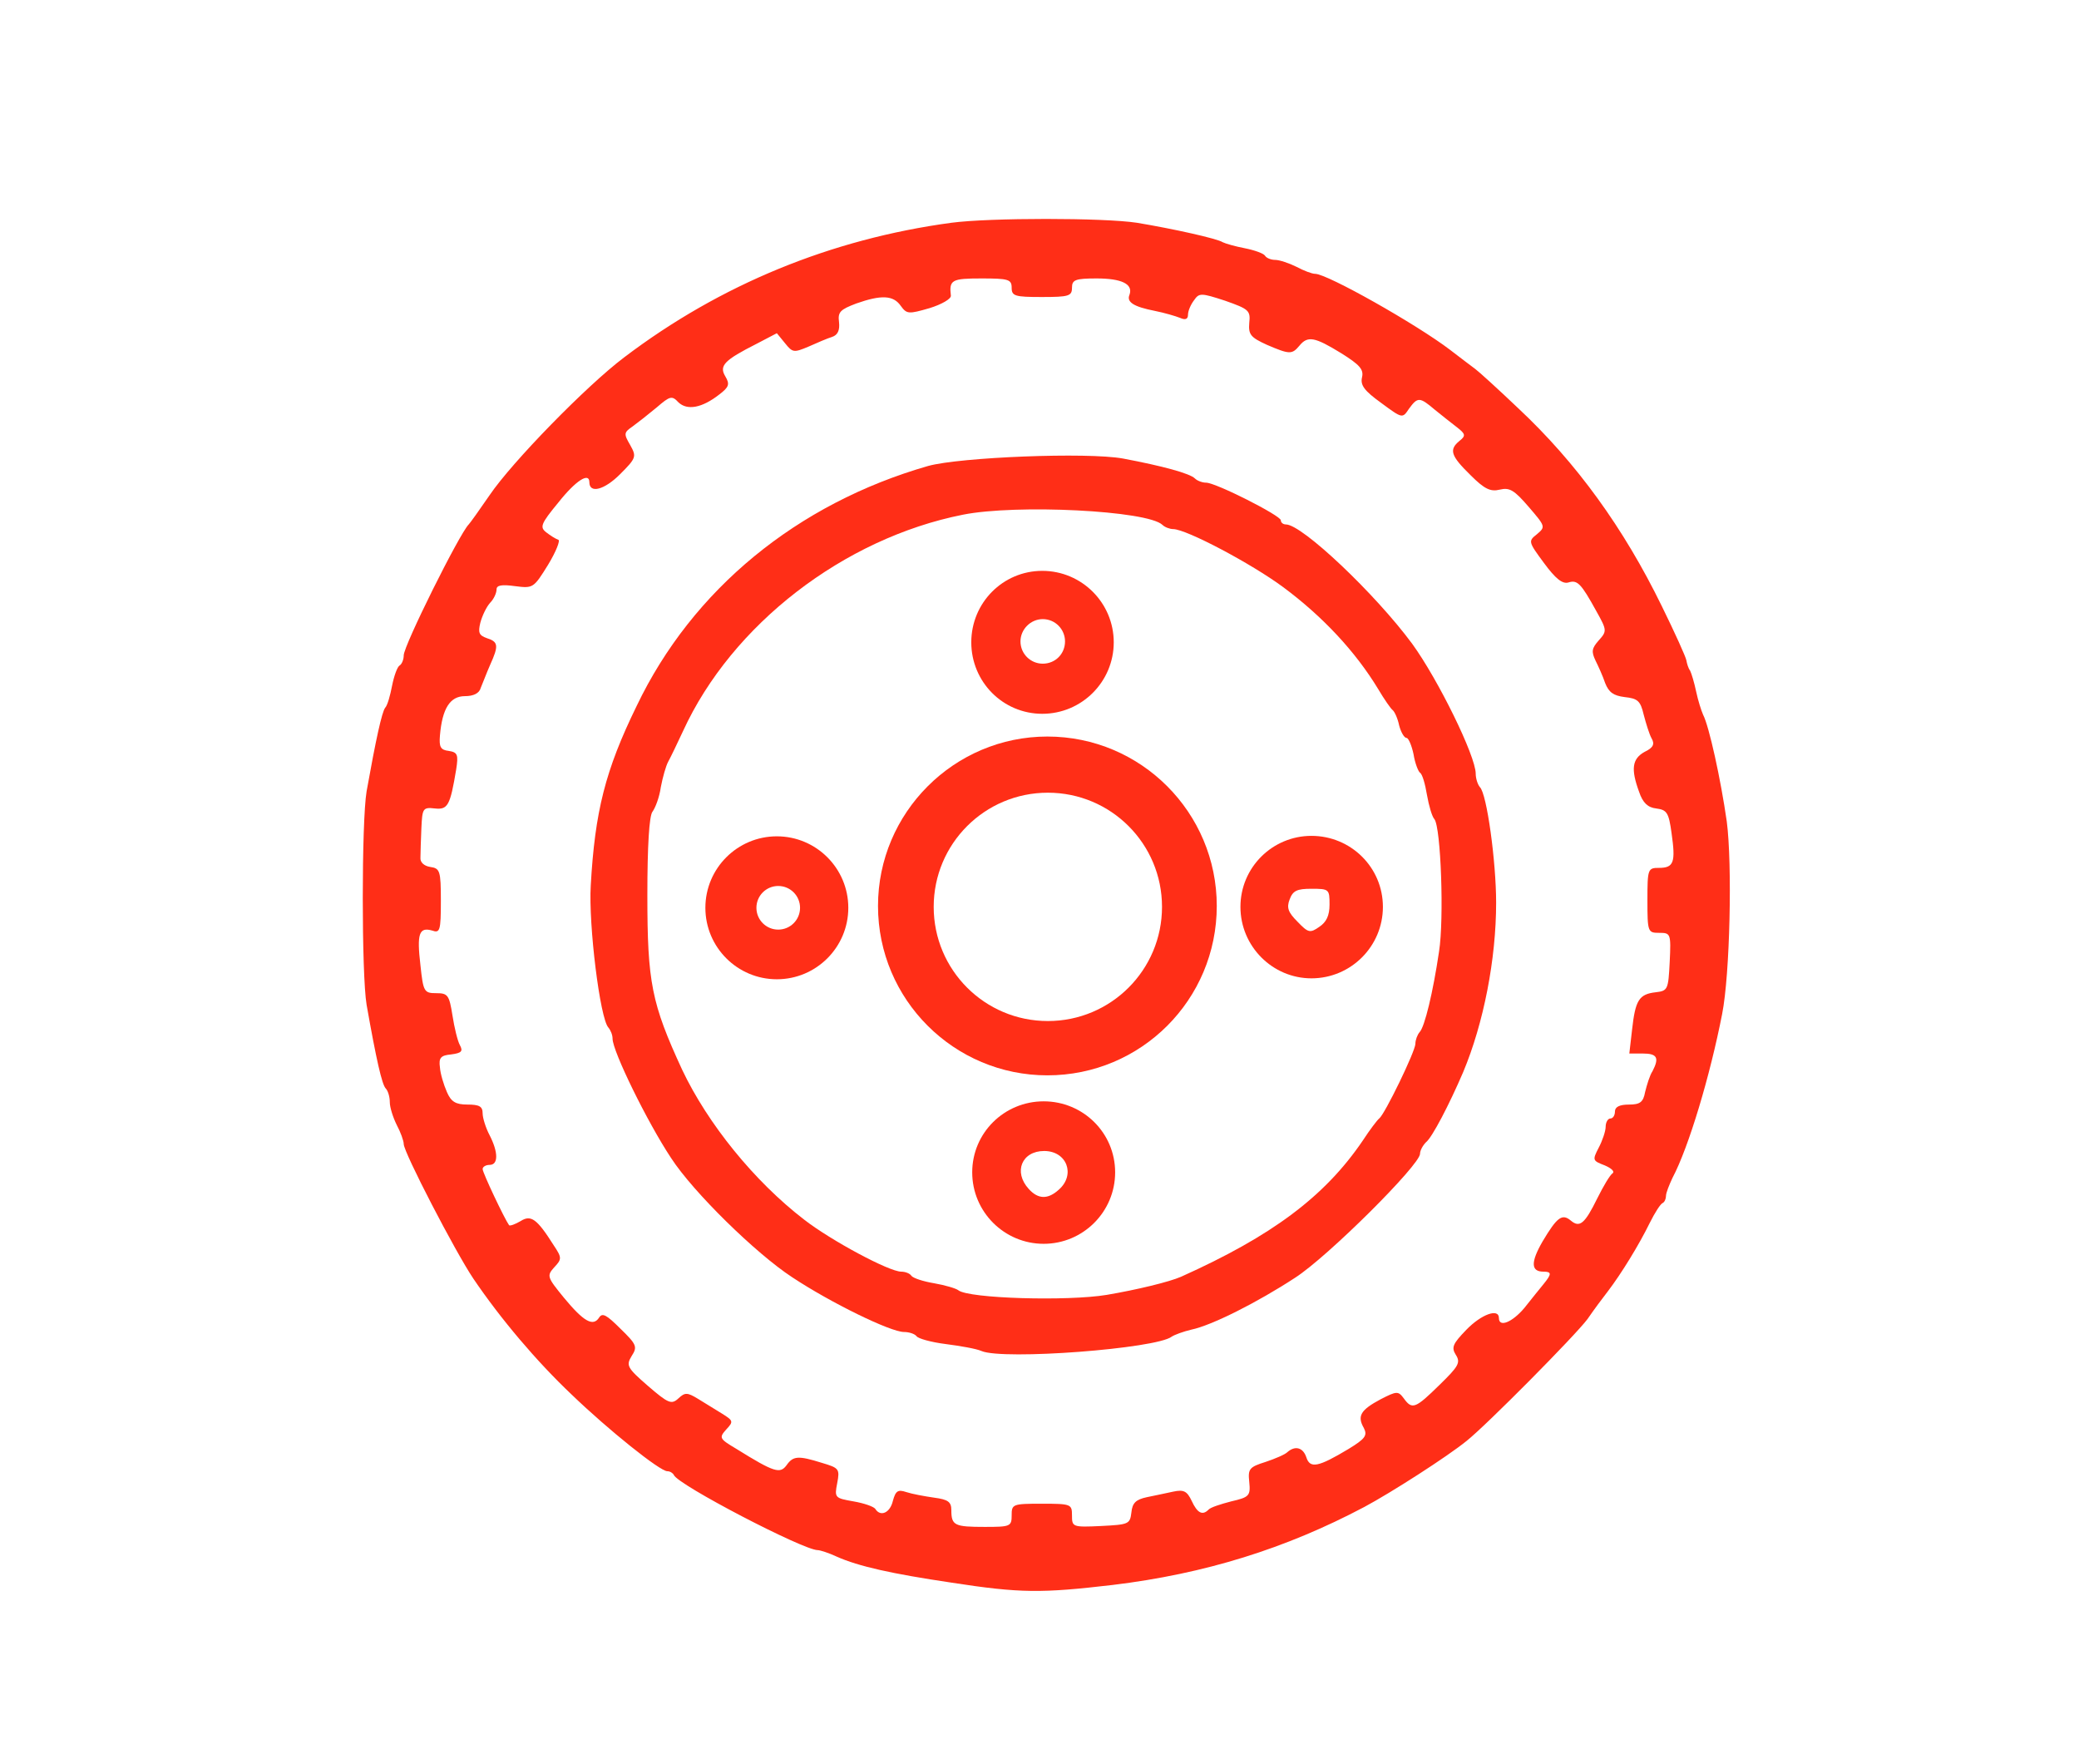
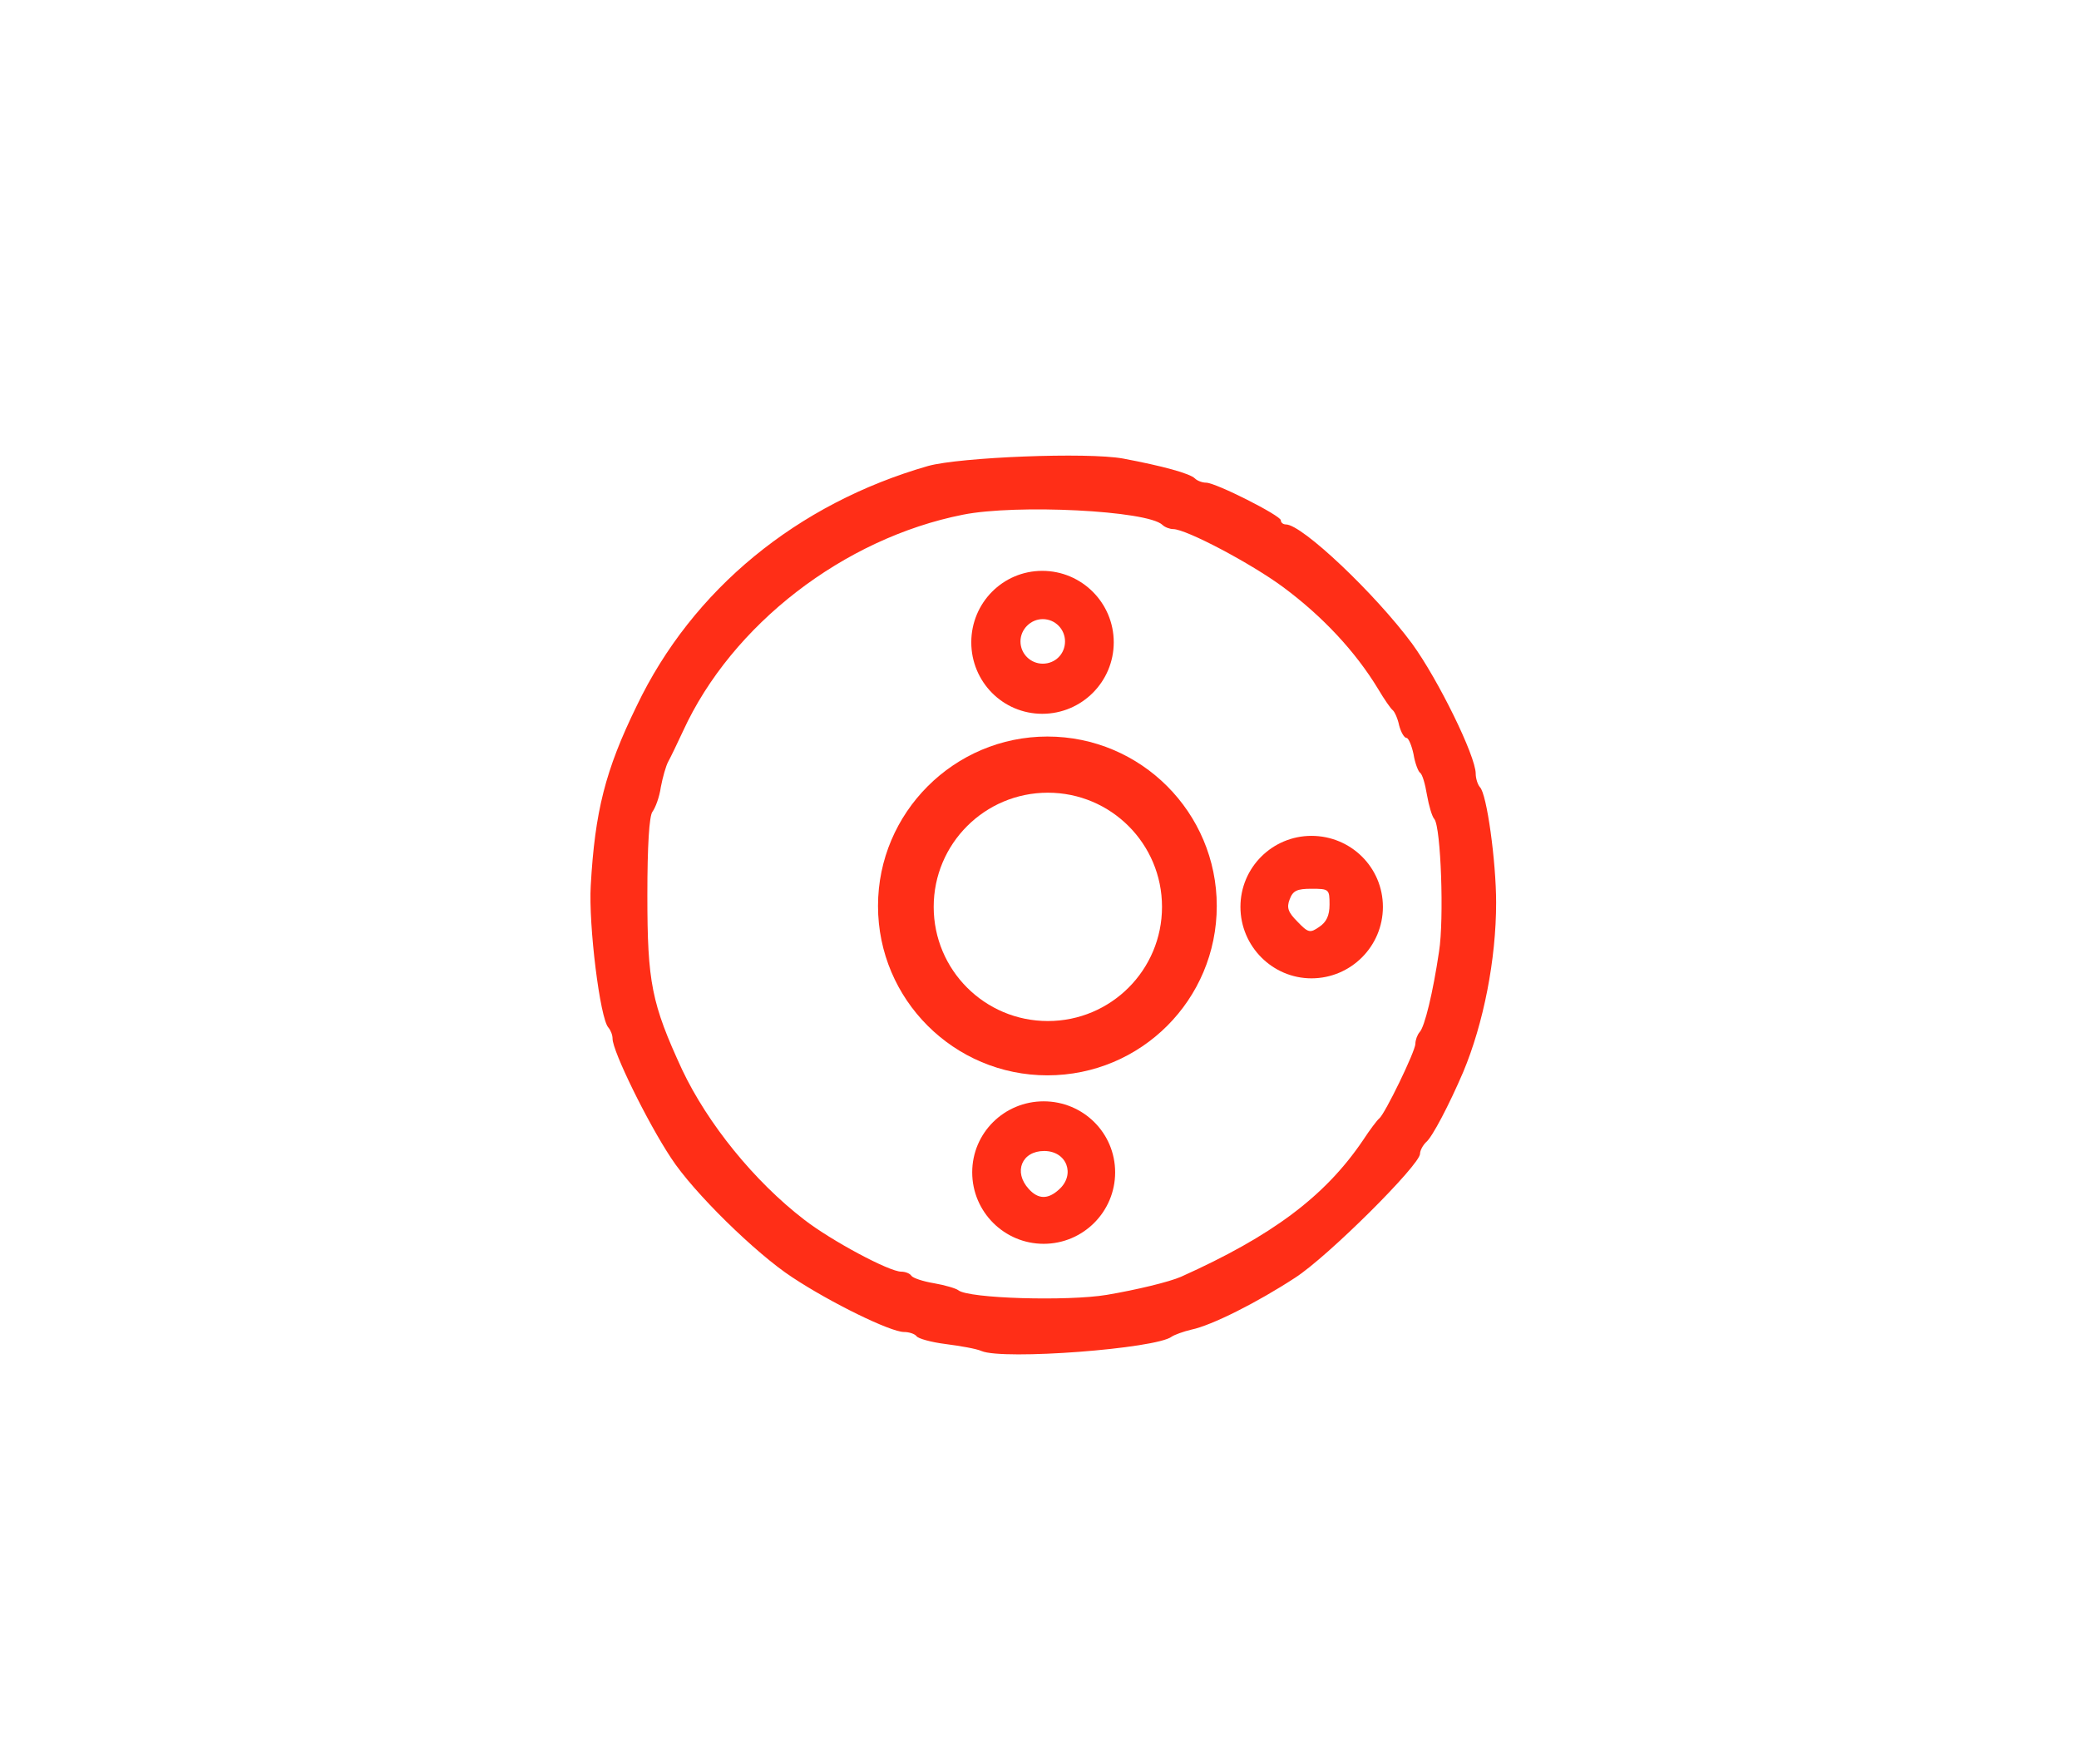
<svg xmlns="http://www.w3.org/2000/svg" version="1.0" width="448px" height="380px" viewBox="0 0 448 380" preserveAspectRatio="xMidYMid meet">
  <g fill="#FF2E17">
-     <path d="M 205 341 c -12.8 -1.9 -20 -3.5 -24.7 -5.6 -1.7 -0.8 -3.6 -1.4 -4.1 -1.4 -3.1 0 -30.2 -14.1 -31 -16.2 -0.2 -0.4 -0.8 -0.8 -1.4 -0.8 -1.6 0 -12.7 -8.9 -20.6 -16.5 -7.6 -7.2 -15.3 -16.3 -21.2 -25 -3.9 -5.8 -15 -27.2 -15 -29 0 -0.7 -0.7 -2.6 -1.5 -4.1 -0.8 -1.6 -1.5 -3.8 -1.5 -4.9 0 -1.2 -0.4 -2.5 -0.9 -3 -0.8 -0.9 -2 -6.1 -4.1 -18 -1.1 -6.5 -1.1 -39.5 0 -46 2 -11.2 3.3 -17.1 4 -18 0.5 -0.5 1.1 -2.7 1.5 -4.8 0.4 -2 1.1 -4 1.6 -4.3 0.5 -0.3 0.9 -1.3 0.9 -2.2 0 -2.1 12 -26.2 14 -28.2 0.3 -0.3 2.3 -3.1 4.5 -6.3 4.8 -7.1 20.9 -23.6 29 -29.7 20.7 -15.7 44.6 -25.5 70.5 -29 8.3 -1.1 32.8 -1.1 40 0 7.8 1.3 17.3 3.4 18.5 4.2 0.6 0.3 2.7 0.9 4.8 1.3 2 0.4 4 1.1 4.3 1.6 0.3 0.5 1.3 0.9 2.2 0.9 0.9 0 3 0.7 4.6 1.5 1.5 0.8 3.3 1.5 4 1.5 2.6 0 21.9 10.9 29.1 16.4 2.2 1.7 4.6 3.5 5.4 4.1 0.7 0.5 5 4.4 9.3 8.5 12.5 11.7 22.7 25.8 30.9 42.6 2.8 5.7 5.2 11 5.3 11.7 0.1 0.6 0.4 1.7 0.8 2.2 0.3 0.6 0.9 2.6 1.3 4.5 0.4 1.9 1.1 4.1 1.5 5 1.3 2.5 3.8 13.9 5.1 23 1.2 9.2 0.7 32.9 -1 41.5 -2.6 13.3 -7.2 28.7 -10.7 35.3 -0.7 1.5 -1.4 3.2 -1.4 3.9 0 0.6 -0.3 1.3 -0.7 1.5 -0.5 0.2 -1.7 2.1 -2.8 4.3 -2.3 4.7 -6.1 10.9 -9 14.7 -1.1 1.4 -3.1 4.1 -4.4 6 -2.6 3.5 -21.8 22.9 -26.1 26.3 -4.2 3.4 -16.2 11.1 -22 14.2 -17 9 -34.4 14.4 -54.2 16.8 -15.4 1.8 -19.9 1.8 -34.8 -0.5 z  m 13 -14.5 c 0 -2.4 0.2 -2.5 6.5 -2.5 6.3 0 6.5 0.1 6.5 2.5 0 2.5 0.1 2.6 6.3 2.3 5.9 -0.3 6.2 -0.4 6.5 -2.9 0.2 -2.1 1 -2.8 3.3 -3.3 1.6 -0.3 4.2 -0.9 5.7 -1.2 2.3 -0.5 3 -0.1 4 2 1.2 2.6 2.3 3.2 3.6 1.9 0.4 -0.5 2.6 -1.2 4.9 -1.8 3.9 -0.9 4.2 -1.2 3.9 -4.2 -0.3 -2.8 0 -3.2 3.5 -4.3 2.1 -0.7 4.2 -1.6 4.7 -2.1 1.7 -1.5 3.4 -1 4.1 1.1 0.8 2.5 2.6 2.1 9.1 -1.8 3.6 -2.2 4.1 -2.9 3.3 -4.5 -1.5 -2.6 -0.7 -3.9 3.6 -6.2 3.5 -1.8 3.8 -1.8 5 -0.2 1.8 2.5 2.5 2.2 7.7 -2.9 4.1 -4 4.6 -4.8 3.5 -6.5 -1 -1.6 -0.6 -2.4 2.3 -5.4 3.2 -3.3 7 -4.7 7 -2.5 0 2.1 2.9 0.9 5.5 -2.2 1.4 -1.8 3.3 -4.1 4.1 -5.1 1.8 -2.2 1.8 -2.7 0 -2.7 -2.7 0 -2.8 -2 -0.2 -6.5 3.1 -5.2 4.2 -6.1 6.1 -4.5 1.9 1.6 3 0.7 5.7 -4.8 1.3 -2.6 2.7 -5 3.3 -5.4 0.5 -0.4 -0.3 -1.1 -1.7 -1.7 -2.6 -1 -2.7 -1.1 -1.3 -3.8 0.8 -1.5 1.5 -3.6 1.5 -4.5 0 -1 0.5 -1.8 1 -1.8 0.6 0 1 -0.7 1 -1.5 0 -1 1 -1.5 3 -1.5 2.4 0 3.1 -0.5 3.5 -2.7 0.4 -1.6 1 -3.6 1.6 -4.5 1.5 -2.9 1 -3.8 -2.1 -3.8 l -2.9 0 0.6 -5.2 c 0.7 -6.3 1.5 -7.6 5.1 -8 2.6 -0.3 2.7 -0.6 3 -6.5 0.3 -6.2 0.2 -6.3 -2.3 -6.3 -2.4 0 -2.5 -0.2 -2.5 -7 0 -6.8 0.1 -7 2.5 -7 3.2 0 3.6 -1.2 2.7 -7.5 -0.6 -4.4 -1 -5 -3.3 -5.3 -1.8 -0.2 -2.9 -1.2 -3.7 -3.6 -1.8 -4.9 -1.5 -7.1 1.2 -8.6 1.9 -0.9 2.2 -1.7 1.5 -2.9 -0.5 -0.9 -1.2 -3.2 -1.7 -5.1 -0.7 -3 -1.3 -3.5 -4.1 -3.8 -2.4 -0.3 -3.4 -1 -4.2 -3 -0.5 -1.5 -1.5 -3.7 -2.1 -4.9 -0.9 -1.9 -0.8 -2.6 0.7 -4.3 1.8 -2 1.8 -2.2 -0.5 -6.3 -3.3 -6 -4.1 -6.8 -6 -6.2 -1.3 0.4 -2.8 -0.8 -5.3 -4.2 -3.4 -4.6 -3.4 -4.7 -1.5 -6.2 1.9 -1.6 1.8 -1.7 -1.8 -5.9 -3.1 -3.6 -4.1 -4.2 -6.2 -3.7 -2 0.5 -3.3 -0.1 -6.3 -3.1 -4.3 -4.2 -4.7 -5.5 -2.4 -7.4 1.4 -1.1 1.3 -1.5 -0.5 -2.9 -1.2 -0.9 -3.3 -2.6 -4.8 -3.8 -3.3 -2.8 -3.7 -2.8 -5.6 -0.2 -1.4 2.1 -1.4 2.1 -6 -1.3 -3.6 -2.6 -4.5 -3.8 -4.1 -5.5 0.4 -1.7 -0.5 -2.7 -4.5 -5.2 -5.7 -3.5 -7.2 -3.8 -9 -1.6 -1.6 1.9 -2.1 1.9 -7 -0.2 -3.5 -1.6 -4 -2.2 -3.8 -4.7 0.3 -2.7 -0.1 -3 -5.2 -4.8 -5.2 -1.7 -5.6 -1.7 -6.7 -0.1 -0.7 0.9 -1.3 2.3 -1.3 3.1 0 1 -0.6 1.2 -1.7 0.7 -1 -0.4 -3.4 -1.1 -5.4 -1.5 -4.6 -0.9 -6.2 -1.9 -5.5 -3.5 0.8 -2.3 -1.7 -3.5 -7.1 -3.5 -4.6 0 -5.3 0.3 -5.3 2 0 1.8 -0.7 2 -6.5 2 -5.8 0 -6.5 -0.2 -6.5 -2 0 -1.8 -0.7 -2 -6.5 -2 -6.4 0 -7 0.3 -6.6 3.7 0.1 0.7 -2 1.9 -4.6 2.7 -4.5 1.3 -4.9 1.3 -6.2 -0.5 -1.6 -2.3 -4.2 -2.4 -9.6 -0.5 -3.4 1.3 -4 1.8 -3.7 4 0.2 1.8 -0.3 2.8 -1.5 3.2 -1 0.3 -3.3 1.3 -5.1 2.1 -3.1 1.3 -3.4 1.3 -5 -0.7 l -1.8 -2.2 -4.4 2.3 c -6.9 3.5 -8.1 4.7 -6.7 7 1 1.7 0.8 2.3 -1.3 3.9 -3.7 2.9 -6.9 3.5 -8.8 1.7 -1.4 -1.5 -1.8 -1.4 -4.7 1.1 -1.8 1.5 -4.1 3.3 -5.2 4.1 -1.9 1.3 -1.9 1.6 -0.5 4 1.4 2.5 1.3 2.8 -2.2 6.3 -3.4 3.4 -6.6 4.2 -6.6 1.7 0 -2.2 -2.9 -0.4 -6.7 4.4 -3.8 4.6 -4 5.3 -2.6 6.4 0.9 0.7 2 1.4 2.6 1.6 0.5 0.1 -0.5 2.6 -2.2 5.4 -3.1 5 -3.2 5.1 -7.1 4.6 -2.9 -0.4 -4 -0.2 -4 0.7 0 0.8 -0.6 2.1 -1.4 2.9 -0.8 0.9 -1.7 2.8 -2.1 4.3 -0.5 2.1 -0.3 2.7 1.4 3.3 2.5 0.8 2.6 1.6 0.7 5.8 -0.8 1.8 -1.6 4 -2 4.9 -0.3 1.2 -1.6 1.8 -3.4 1.8 -3.2 0 -4.9 2.6 -5.4 8.5 -0.2 2.4 0.1 3.1 1.9 3.3 1.9 0.3 2.1 0.8 1.6 4 -1.3 7.8 -1.8 8.7 -4.6 8.4 -2.6 -0.3 -2.7 0 -2.9 4.3 -0.1 2.5 -0.2 5.3 -0.2 6.3 -0.1 1 0.8 1.8 2.1 2 2.1 0.3 2.3 0.8 2.3 7.3 0 6.5 -0.2 7 -1.9 6.4 -2.8 -0.8 -3.3 0.7 -2.5 7.5 0.6 5.7 0.8 6 3.4 6 2.5 0 2.8 0.4 3.5 4.8 0.4 2.6 1.1 5.5 1.6 6.4 0.7 1.3 0.4 1.7 -1.9 2 -2.2 0.2 -2.7 0.7 -2.4 2.8 0.1 1.4 0.8 3.7 1.5 5.3 0.9 2.1 1.9 2.7 4.4 2.7 2.6 0 3.3 0.4 3.3 1.9 0 1 0.7 3.2 1.5 4.7 1.9 3.7 1.9 6.4 0 6.4 -0.8 0 -1.5 0.4 -1.5 0.9 0 0.8 4.7 10.7 5.7 12.1 0.2 0.2 1.3 -0.2 2.5 -0.9 2.2 -1.4 3.5 -0.5 7.1 5.2 1.8 2.7 1.8 3 0.1 4.8 -1.6 1.8 -1.5 2.1 2.1 6.5 4.3 5.2 6.3 6.3 7.6 4.3 0.7 -1.1 1.6 -0.6 4.6 2.4 3.5 3.4 3.7 3.9 2.4 5.9 -1.2 2 -1 2.5 3.5 6.4 4.4 3.8 5.1 4.1 6.6 2.7 1.4 -1.3 1.9 -1.3 4.2 0.1 1.4 0.9 3.8 2.3 5.2 3.2 2.4 1.5 2.5 1.7 0.9 3.4 -1.6 1.8 -1.5 2 2.2 4.2 8.2 5.1 9.4 5.4 10.8 3.5 1.4 -2 2.5 -2.1 7.6 -0.5 3.7 1.1 3.9 1.3 3.3 4.4 -0.6 3.1 -0.5 3.2 3.5 3.9 2.3 0.4 4.3 1.1 4.7 1.6 1.1 1.8 3.2 0.9 3.8 -1.7 0.6 -2.2 1.1 -2.5 2.9 -1.9 1.2 0.4 3.9 0.9 6 1.2 3 0.4 3.7 0.9 3.7 2.7 0 3.3 0.7 3.6 7.2 3.6 5.5 0 5.8 -0.1 5.8 -2.5 z " />
    <path d="M 211.5 291.1 c -1.1 -0.5 -4.6 -1.1 -7.7 -1.5 -3.2 -0.4 -6 -1.2 -6.3 -1.7 -0.4 -0.5 -1.6 -0.9 -2.7 -0.9 -2.9 0 -15.8 -6.3 -24.1 -11.8 -7.8 -5.1 -21.3 -18.3 -26.1 -25.7 -5.1 -7.7 -12.6 -23 -12.6 -25.7 0 -0.8 -0.4 -1.8 -0.9 -2.4 -1.8 -1.9 -4.3 -22.1 -3.8 -30.6 0.9 -15.9 3.1 -24.8 9.9 -38.7 12 -25.1 34.6 -43.6 62.8 -51.7 6.9 -1.9 34.3 -3 42 -1.6 8.5 1.6 14.4 3.2 15.5 4.3 0.5 0.5 1.6 0.9 2.4 0.9 2.1 0 16.1 7.1 16.1 8.1 0 0.5 0.5 0.9 1.1 0.9 3.5 0 19.3 15 27.2 25.7 5.6 7.7 13.7 24.2 13.7 28 0 1 0.4 2.3 0.9 2.9 1.5 1.4 3.5 16.1 3.5 24.9 0 12.2 -2.7 26 -7.1 36.5 -3 7 -6.7 14.1 -8 15.1 -0.7 0.7 -1.3 1.8 -1.3 2.5 0 2.4 -19.9 22.2 -26.9 26.7 -8.1 5.3 -18 10.3 -22.4 11.2 -1.7 0.4 -3.6 1.1 -4.2 1.5 -3.3 2.6 -36.3 5.1 -41 3.1 z  m 27 -12.1 c 6.5 -1.1 13.5 -2.8 16 -3.9 19.6 -8.8 31 -17.3 39.2 -29.4 1.5 -2.3 3.1 -4.4 3.5 -4.7 1.2 -0.9 7.8 -14.5 7.8 -16.1 0 -0.8 0.4 -1.9 0.9 -2.5 1.1 -1.1 2.9 -8.6 4.2 -17.4 1.1 -7 0.4 -26.7 -1 -28.5 -0.5 -0.5 -1.2 -2.9 -1.6 -5.2 -0.4 -2.4 -1 -4.5 -1.5 -4.8 -0.4 -0.3 -1.1 -2.1 -1.4 -4 -0.4 -1.9 -1.1 -3.5 -1.5 -3.5 -0.5 0 -1.2 -1.2 -1.6 -2.7 -0.3 -1.5 -1 -3 -1.4 -3.3 -0.4 -0.3 -1.8 -2.3 -3.1 -4.5 -4.9 -8.1 -12 -15.7 -20.5 -22 -6.9 -5.1 -20.9 -12.5 -23.7 -12.5 -0.7 0 -1.8 -0.4 -2.3 -0.9 -3.2 -3.1 -31.5 -4.5 -43 -2.2 -25.7 5.1 -49.8 23.7 -60.3 46.6 -1.3 2.8 -2.7 5.7 -3.2 6.6 -0.5 0.9 -1.2 3.4 -1.6 5.5 -0.3 2.2 -1.2 4.5 -1.8 5.3 -0.7 0.9 -1.1 7.3 -1.1 18 0 18.8 0.9 23.3 7.5 37.6 5.5 11.6 15.5 24 26.3 32.3 5.8 4.5 18.3 11.2 20.9 11.2 0.9 0 1.9 0.4 2.2 0.9 0.4 0.5 2.5 1.2 4.9 1.6 2.3 0.4 4.7 1.1 5.2 1.5 2.2 1.8 23.6 2.4 32 1 z " />
    <path d="M240.3 252.6 C 240.3 261.1 233.4 268 224.9 268 216.4 268 209.5 261.1 209.5 252.6 209.5 244.1 216.4 237.3 224.9 237.3 233.4 237.3 240.3 244.1 240.3 252.6 Z M217.4 266.1  m 10.8 -9.8 c 3.6 -3.2 1.7 -8.3 -3.2 -8.3 -4.8 0 -6.7 4.5 -3.3 8.2 2 2.2 4.1 2.3 6.5 0.1 z " />
    <path d="M262.2 195.2 C 262.2 215.4 245.9 231.7 225.7 231.7 205.6 231.7 189.2 215.4 189.2 195.2 189.2 175.1 205.6 158.7 225.7 158.7 245.9 158.7 262.2 175.1 262.2 195.2 Z M214.5 230.2  M250.4 195.4 C 250.4 181.8 239.4 170.8 225.8 170.8 212.2 170.8 201.2 181.8 201.2 195.4 201.2 209 212.2 220 225.8 220 239.4 220 250.4 209 250.4 195.4 Z M236.8 217.5 " />
-     <path d="M182.8 195.6 C 182.8 204.1 175.9 211 167.4 211 158.9 211 152 204.1 152 195.6 152 187.1 158.9 180.2 167.4 180.2 175.9 180.2 182.8 187.1 182.8 195.6 Z M156.6 206.8  M172.4 195.6 C 172.4 193 170.3 190.9 167.7 190.9 165.1 190.9 163 193 163 195.6 163 198.2 165.1 200.3 167.7 200.3 170.3 200.3 172.4 198.2 172.4 195.6 Z M171.2 198.3 " />
    <path d="M298 195.4 C 298 203.9 291.1 210.8 282.6 210.8 274.2 210.8 267.3 203.9 267.3 195.4 267.3 186.9 274.2 180.1 282.6 180.1 291.1 180.1 298 186.9 298 195.4 Z M273.8 208.3  m 12.7 -13.4 c 0 -3.3 -0.1 -3.4 -3.9 -3.4 -3.1 0 -4 0.4 -4.7 2.3 -0.7 1.8 -0.3 2.8 1.7 4.8 2.3 2.4 2.7 2.5 4.7 1.1 1.5 -1 2.2 -2.4 2.2 -4.8 z " />
    <path d="M240 138.4 C 240 146.9 233.1 153.8 224.6 153.8 216.1 153.8 209.3 146.9 209.3 138.4 209.3 129.9 216.1 123 224.6 123 233.1 123 240 129.9 240 138.4 Z M215.6 151  M229.5 138.2 C 229.5 135.6 227.4 133.4 224.7 133.4 222.1 133.4 219.9 135.6 219.9 138.2 219.9 140.9 222.1 143 224.7 143 227.4 143 229.5 140.9 229.5 138.2 Z M228.4 141.1 " />
  </g>
</svg>